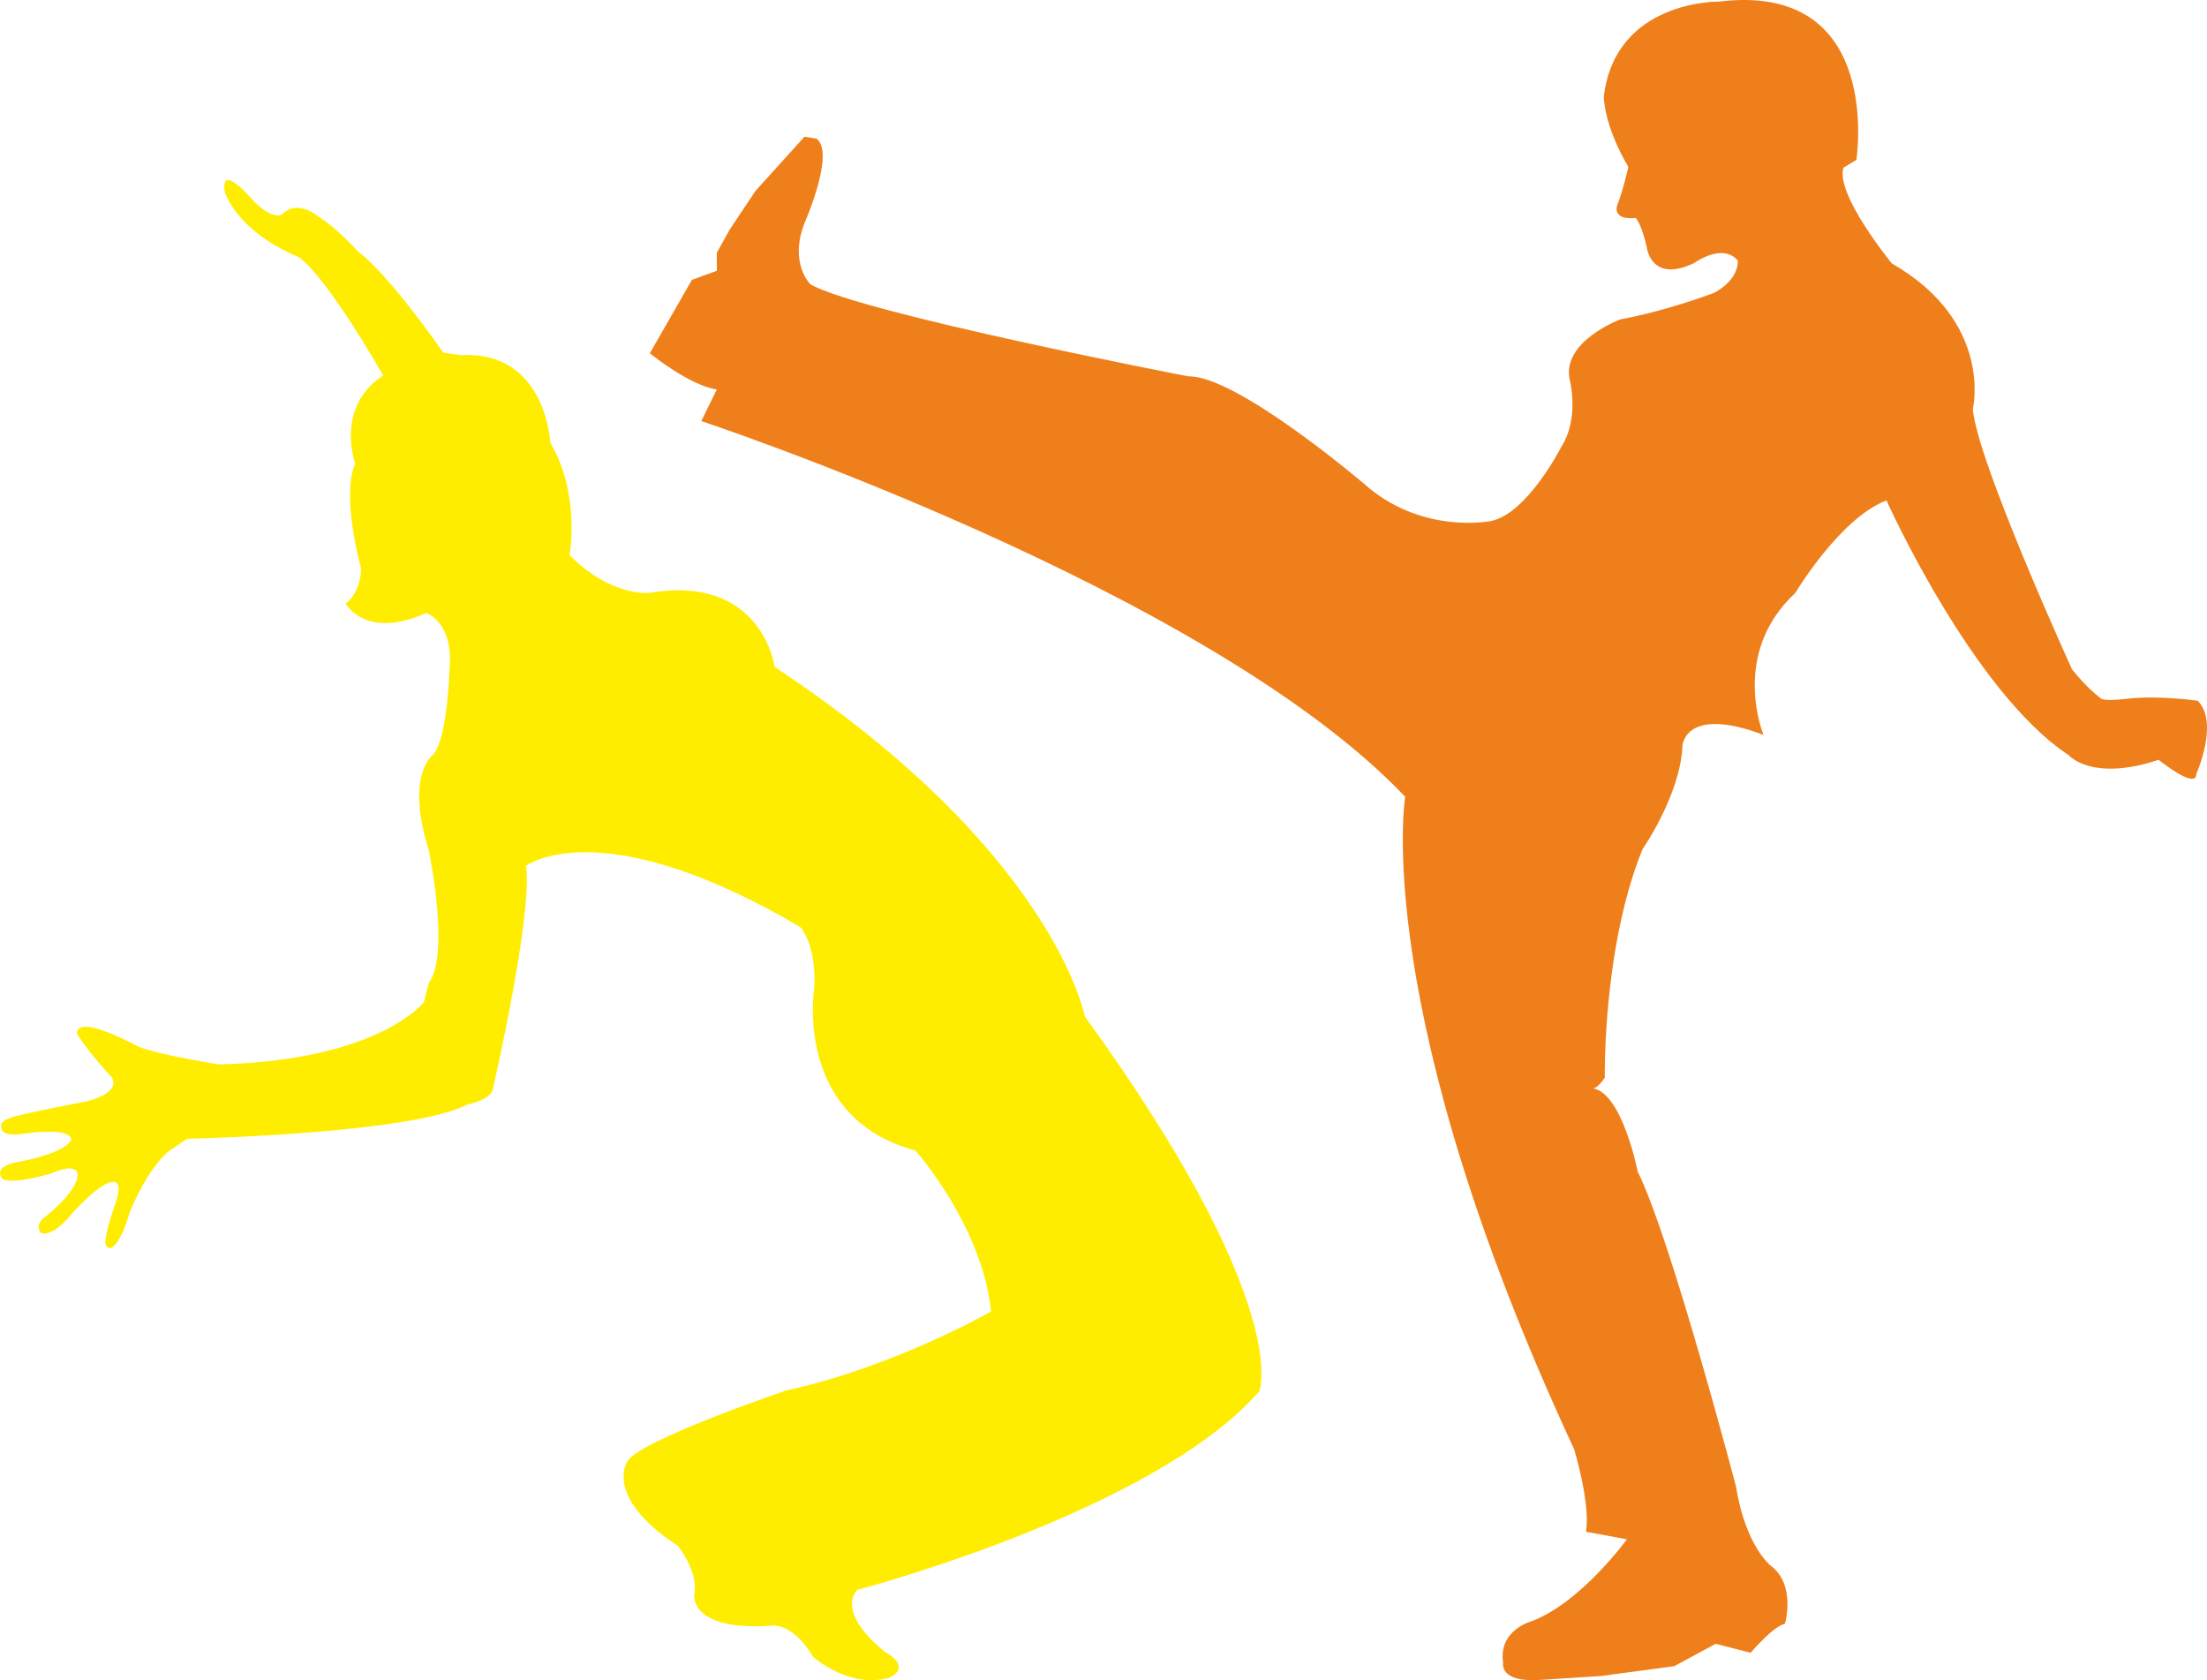
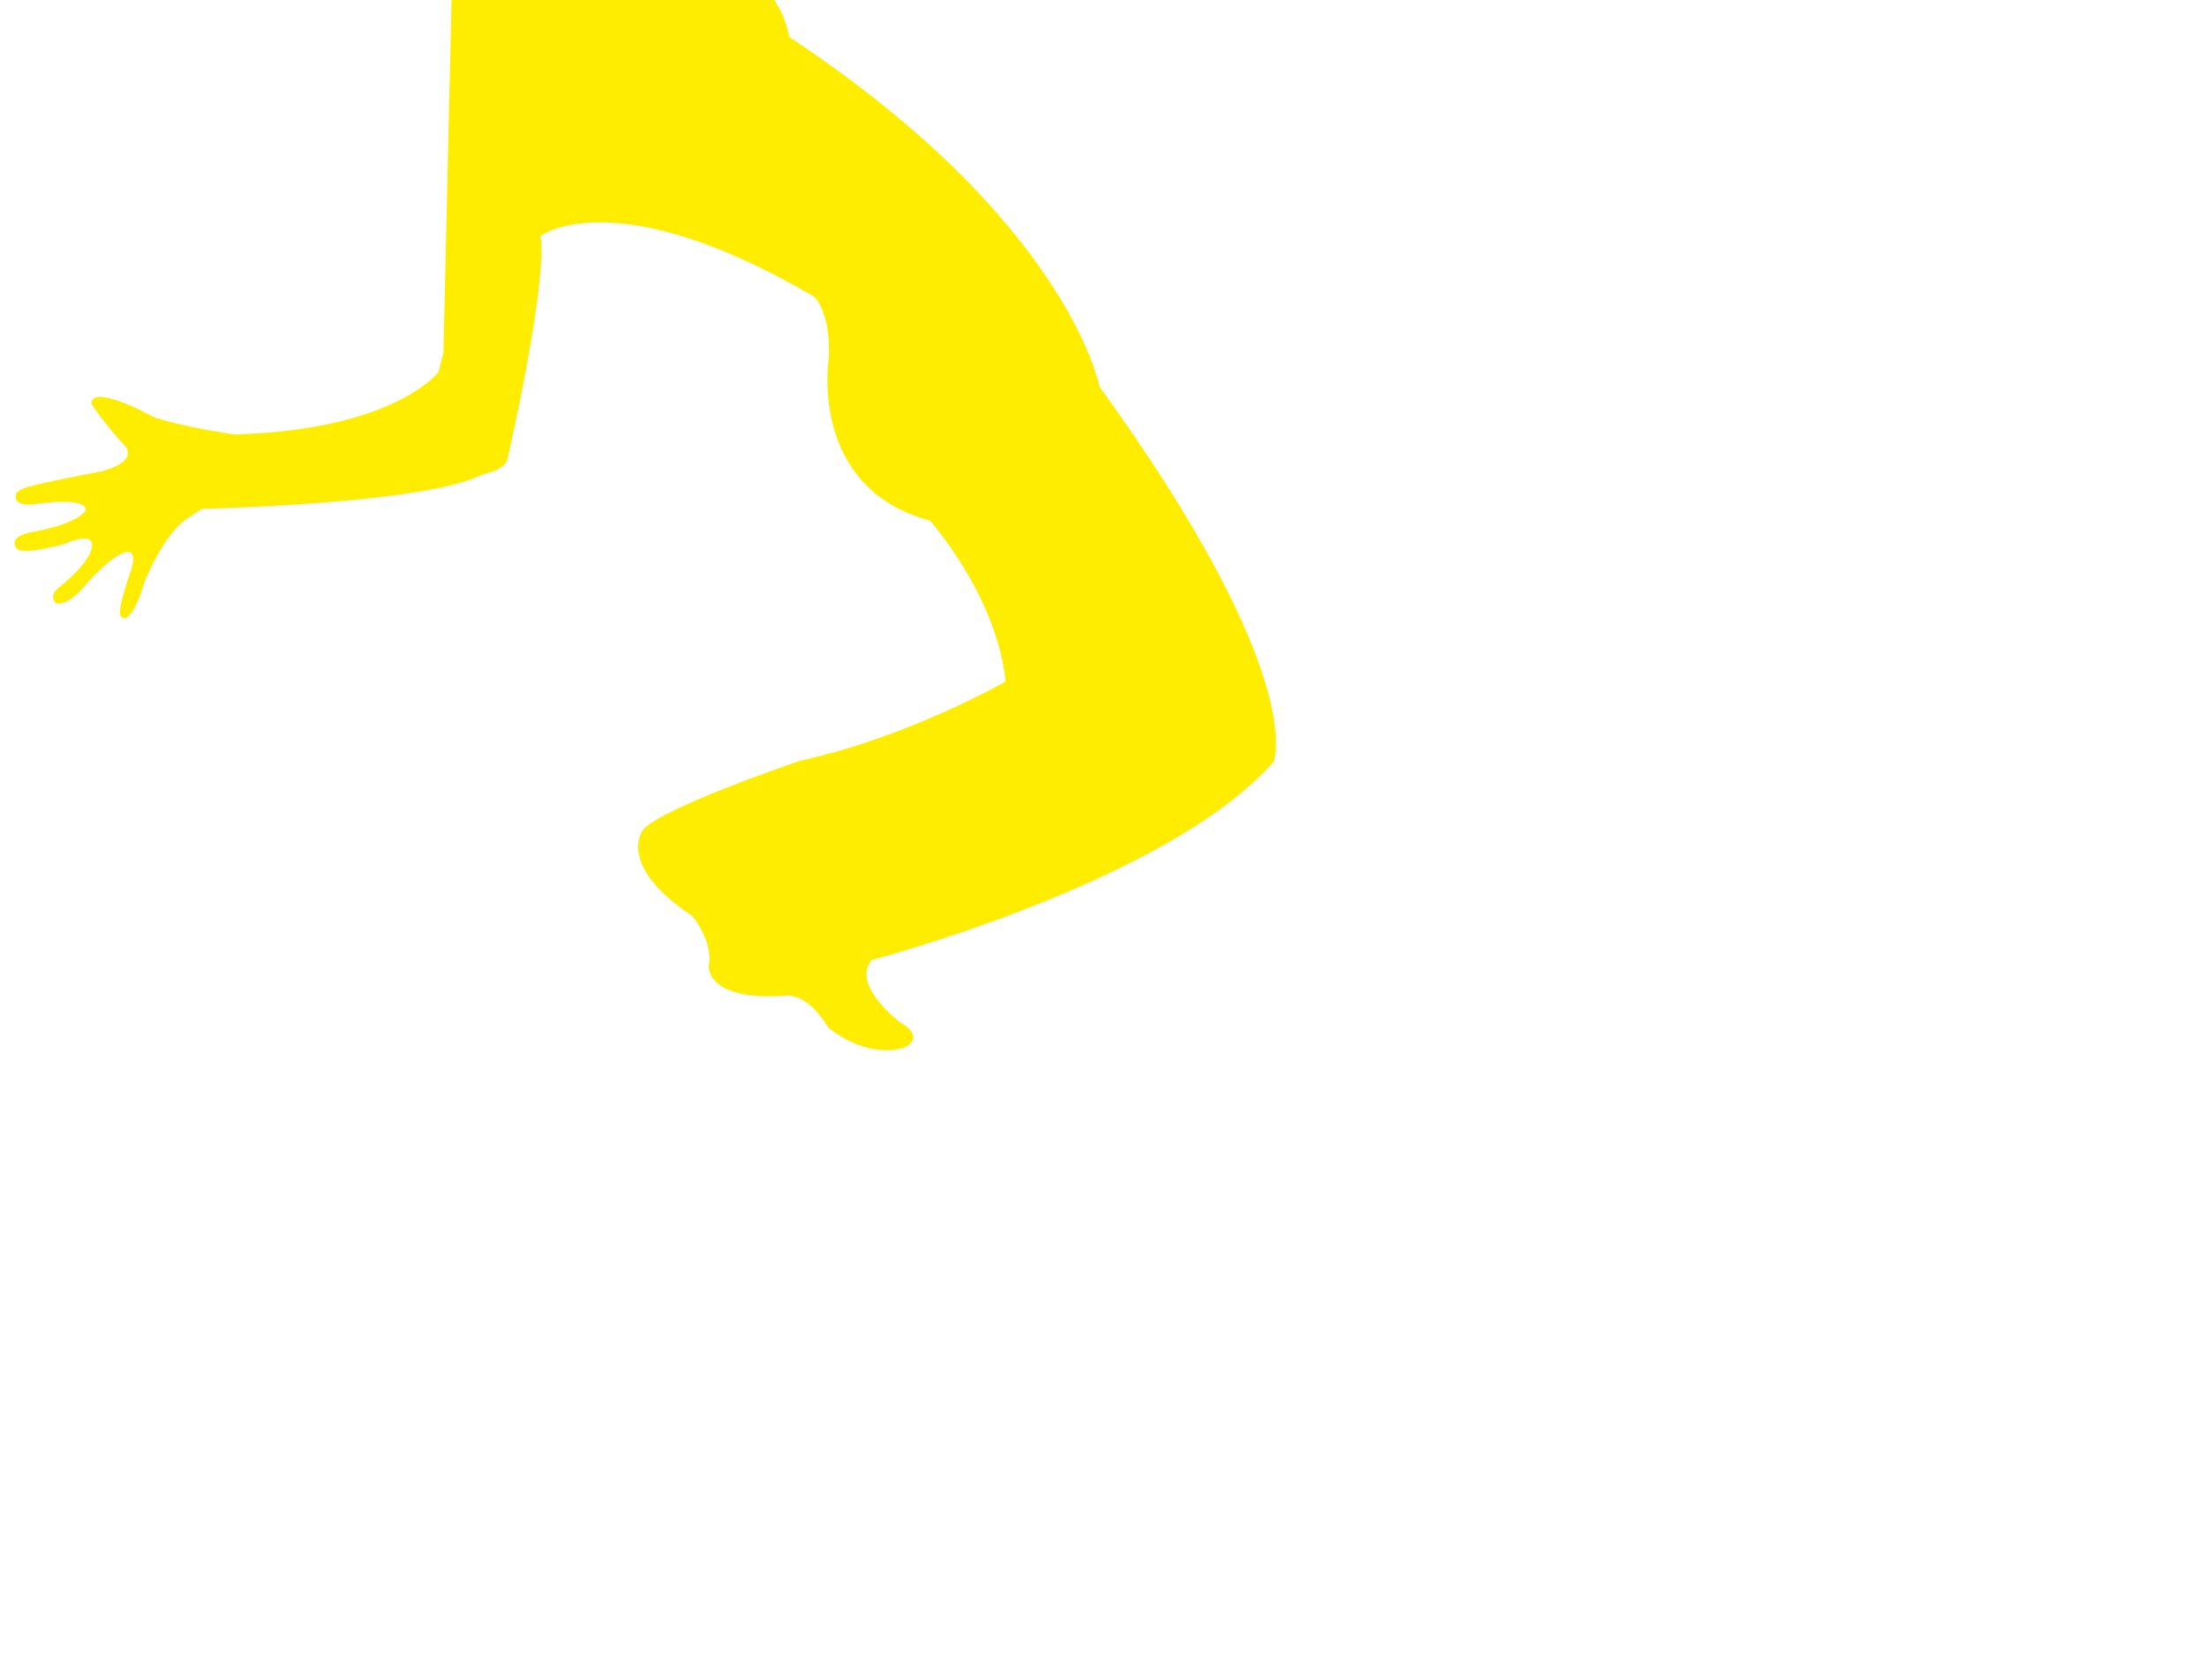
<svg xmlns="http://www.w3.org/2000/svg" xml:space="preserve" width="55.082mm" height="41.933mm" style="shape-rendering:geometricPrecision; text-rendering:geometricPrecision; image-rendering:optimizeQuality; fill-rule:evenodd; clip-rule:evenodd" viewBox="0 0 12662115 9639477">
  <defs>
    <style type="text/css">  .fil0 {fill:#EF7F1A;fill-rule:nonzero} .fil1 {fill:#FFED00;fill-rule:nonzero}  </style>
  </defs>
  <g id="Слой_x0020_1">
-     <path class="fil0" d="M9396062 6722307l0 0c0,0 -87675,-446672 -254312,-477889 13011,-2965 34734,-16160 65354,-62112 0,0 -13494,-742545 215991,-1309534 0,0 218336,-313964 229508,-594045 0,0 12643,-233209 465338,-62503 0,0 -195395,-464004 182682,-815025 0,0 256036,-429339 522508,-530025 0,0 492624,1097198 1046027,1461712 0,0 131029,154500 515635,26229 0,0 216060,175556 216060,80985 0,0 132202,-295391 8161,-419455 0,0 -217417,-32734 -405110,-11862 0,0 -127236,17126 -151649,-2023 -46711,-36757 -103375,-90088 -164614,-166660 0,0 -542231,-1188711 -569219,-1492446 0,0 121604,-499497 -464441,-836357 0,0 -325665,-396973 -277506,-549449l73905 -44343c0,0 161281,-1024534 -788497,-908309 0,0 -592758,-10069 -660341,543427 0,0 -2873,160499 140569,405179 0,0 -24597,117076 -65124,225071 0,0 -26987,80962 107973,67469 0,0 33217,34366 63216,169166 0,0 24114,209141 273391,88824 0,0 158706,-116892 248473,-13976 0,0 13333,104617 -135144,185602 0,0 -263231,101283 -539519,152707 0,0 -331205,124133 -290724,340101 0,0 60802,222750 -47285,391525 0,0 -195647,384697 -404903,425201 0,0 -398237,80985 -728959,-215968 0,0 -728959,-620964 -1005661,-614251 0,0 -1856133,-357733 -2166580,-526508 0,0 -128271,-121466 -33677,-357733 0,0 175464,-398306 67469,-479291l-69400 -11471 -281023 310631 -147902 221876 -73997 133144 0 103582 -143098 52274 -241439 421087c0,0 230703,187349 384536,207164l-89123 181694c0,0 2906620,962881 4038368,2155431 0,0 -204681,1219538 969685,3744103 0,0 94479,310539 67469,472487l234818 43561c0,0 -261806,361480 -545243,469453 0,0 -194314,49377 -164660,240726 0,0 -24390,110294 205141,96778l356882 -22873 419937 -56366 237301 -128363 200567 51584c0,0 130868,-154132 196774,-166453 0,0 65974,-224129 -82411,-333803 0,0 -144224,-113926 -197877,-451913 0,0 -375203,-1429874 -564299,-1807767z" />
-     <path class="fil1" d="M2543967 2023689c0,0 -311482,-448833 -487797,-578736 0,0 -120501,-134500 -229462,-202544 0,0 -112754,-98502 -201302,-19149 0,0 -37056,55515 -164936,-63469 0,0 -197211,-238634 -171349,-60113 0,0 61745,222566 424834,375801 0,0 134110,72089 485038,679582 0,0 -266403,138707 -161856,506256 0,0 -83675,144178 34826,602804 0,0 575,131236 -89031,198544 0,0 113237,210681 463407,53975 0,0 158637,54067 132500,324033 0,0 -11402,398214 -93743,488670 0,0 -162338,111444 -24597,551403 0,0 123397,592528 0,757073l-28229 111145c0,0 -251484,333113 -1173011,357733 0,0 -323343,-48067 -466188,-102157 0,0 -348446,-193923 -352469,-74664 0,0 69882,111030 193280,242657 0,0 87100,86640 -137857,146546 0,0 -410742,77445 -439362,96042 0,0 -72572,16827 -43929,70825 0,0 15195,37125 131604,16942 0,0 256541,-38872 264978,35401 0,0 -21930,75928 -308815,128271 0,0 -133328,20206 -92847,87790 0,0 1724,55630 281805,-20275 0,0 128271,-62434 153557,-8436 0,0 35401,79261 -187234,258174 0,0 -60802,40504 -20298,89422 0,0 59055,33792 175464,-107996 0,0 170476,-195762 246404,-183878 0,0 42205,0 11770,102892 0,0 -70848,195739 -64158,251392 0,0 3448,23723 27102,25355 0,0 53975,-1632 113053,-207532 0,0 113053,-288609 258174,-372951 0,0 47194,-30436 70825,-47285 0,0 1282317,-27010 1606373,-195785 0,0 141650,-26964 148477,-94479 0,0 229439,-998972 188958,-1275719 0,0 425201,-324010 1572581,350929 0,0 94548,94594 81054,351020 0,0 -121443,742545 580391,931618 0,0 382812,428925 434396,923182 0,0 -555863,318746 -1176827,453729 0,0 -831944,282104 -908722,404329 0,0 -144178,203141 287828,486693 0,0 121489,148454 94479,283437 0,0 -26964,202544 431937,175556 0,0 123374,-34458 250703,178522 0,0 208268,185993 437753,118409 0,0 134960,-53975 -27010,-148362 0,0 -277966,-209739 -159281,-354676 0,0 1701863,-445683 2307448,-1139035 0,0 200636,-490877 -1000696,-2151316 0,0 -175579,-945112 -1780136,-2005368 0,0 -69285,-532691 -717259,-424719 0,0 -215922,27079 -458901,-215968 0,0 64825,-346998 -109973,-644894 0,0 -24988,-529542 -510991,-502555l-102732 -14091z" />
+     <path class="fil1" d="M2543967 2023689l-28229 111145c0,0 -251484,333113 -1173011,357733 0,0 -323343,-48067 -466188,-102157 0,0 -348446,-193923 -352469,-74664 0,0 69882,111030 193280,242657 0,0 87100,86640 -137857,146546 0,0 -410742,77445 -439362,96042 0,0 -72572,16827 -43929,70825 0,0 15195,37125 131604,16942 0,0 256541,-38872 264978,35401 0,0 -21930,75928 -308815,128271 0,0 -133328,20206 -92847,87790 0,0 1724,55630 281805,-20275 0,0 128271,-62434 153557,-8436 0,0 35401,79261 -187234,258174 0,0 -60802,40504 -20298,89422 0,0 59055,33792 175464,-107996 0,0 170476,-195762 246404,-183878 0,0 42205,0 11770,102892 0,0 -70848,195739 -64158,251392 0,0 3448,23723 27102,25355 0,0 53975,-1632 113053,-207532 0,0 113053,-288609 258174,-372951 0,0 47194,-30436 70825,-47285 0,0 1282317,-27010 1606373,-195785 0,0 141650,-26964 148477,-94479 0,0 229439,-998972 188958,-1275719 0,0 425201,-324010 1572581,350929 0,0 94548,94594 81054,351020 0,0 -121443,742545 580391,931618 0,0 382812,428925 434396,923182 0,0 -555863,318746 -1176827,453729 0,0 -831944,282104 -908722,404329 0,0 -144178,203141 287828,486693 0,0 121489,148454 94479,283437 0,0 -26964,202544 431937,175556 0,0 123374,-34458 250703,178522 0,0 208268,185993 437753,118409 0,0 134960,-53975 -27010,-148362 0,0 -277966,-209739 -159281,-354676 0,0 1701863,-445683 2307448,-1139035 0,0 200636,-490877 -1000696,-2151316 0,0 -175579,-945112 -1780136,-2005368 0,0 -69285,-532691 -717259,-424719 0,0 -215922,27079 -458901,-215968 0,0 64825,-346998 -109973,-644894 0,0 -24988,-529542 -510991,-502555l-102732 -14091z" />
  </g>
</svg>